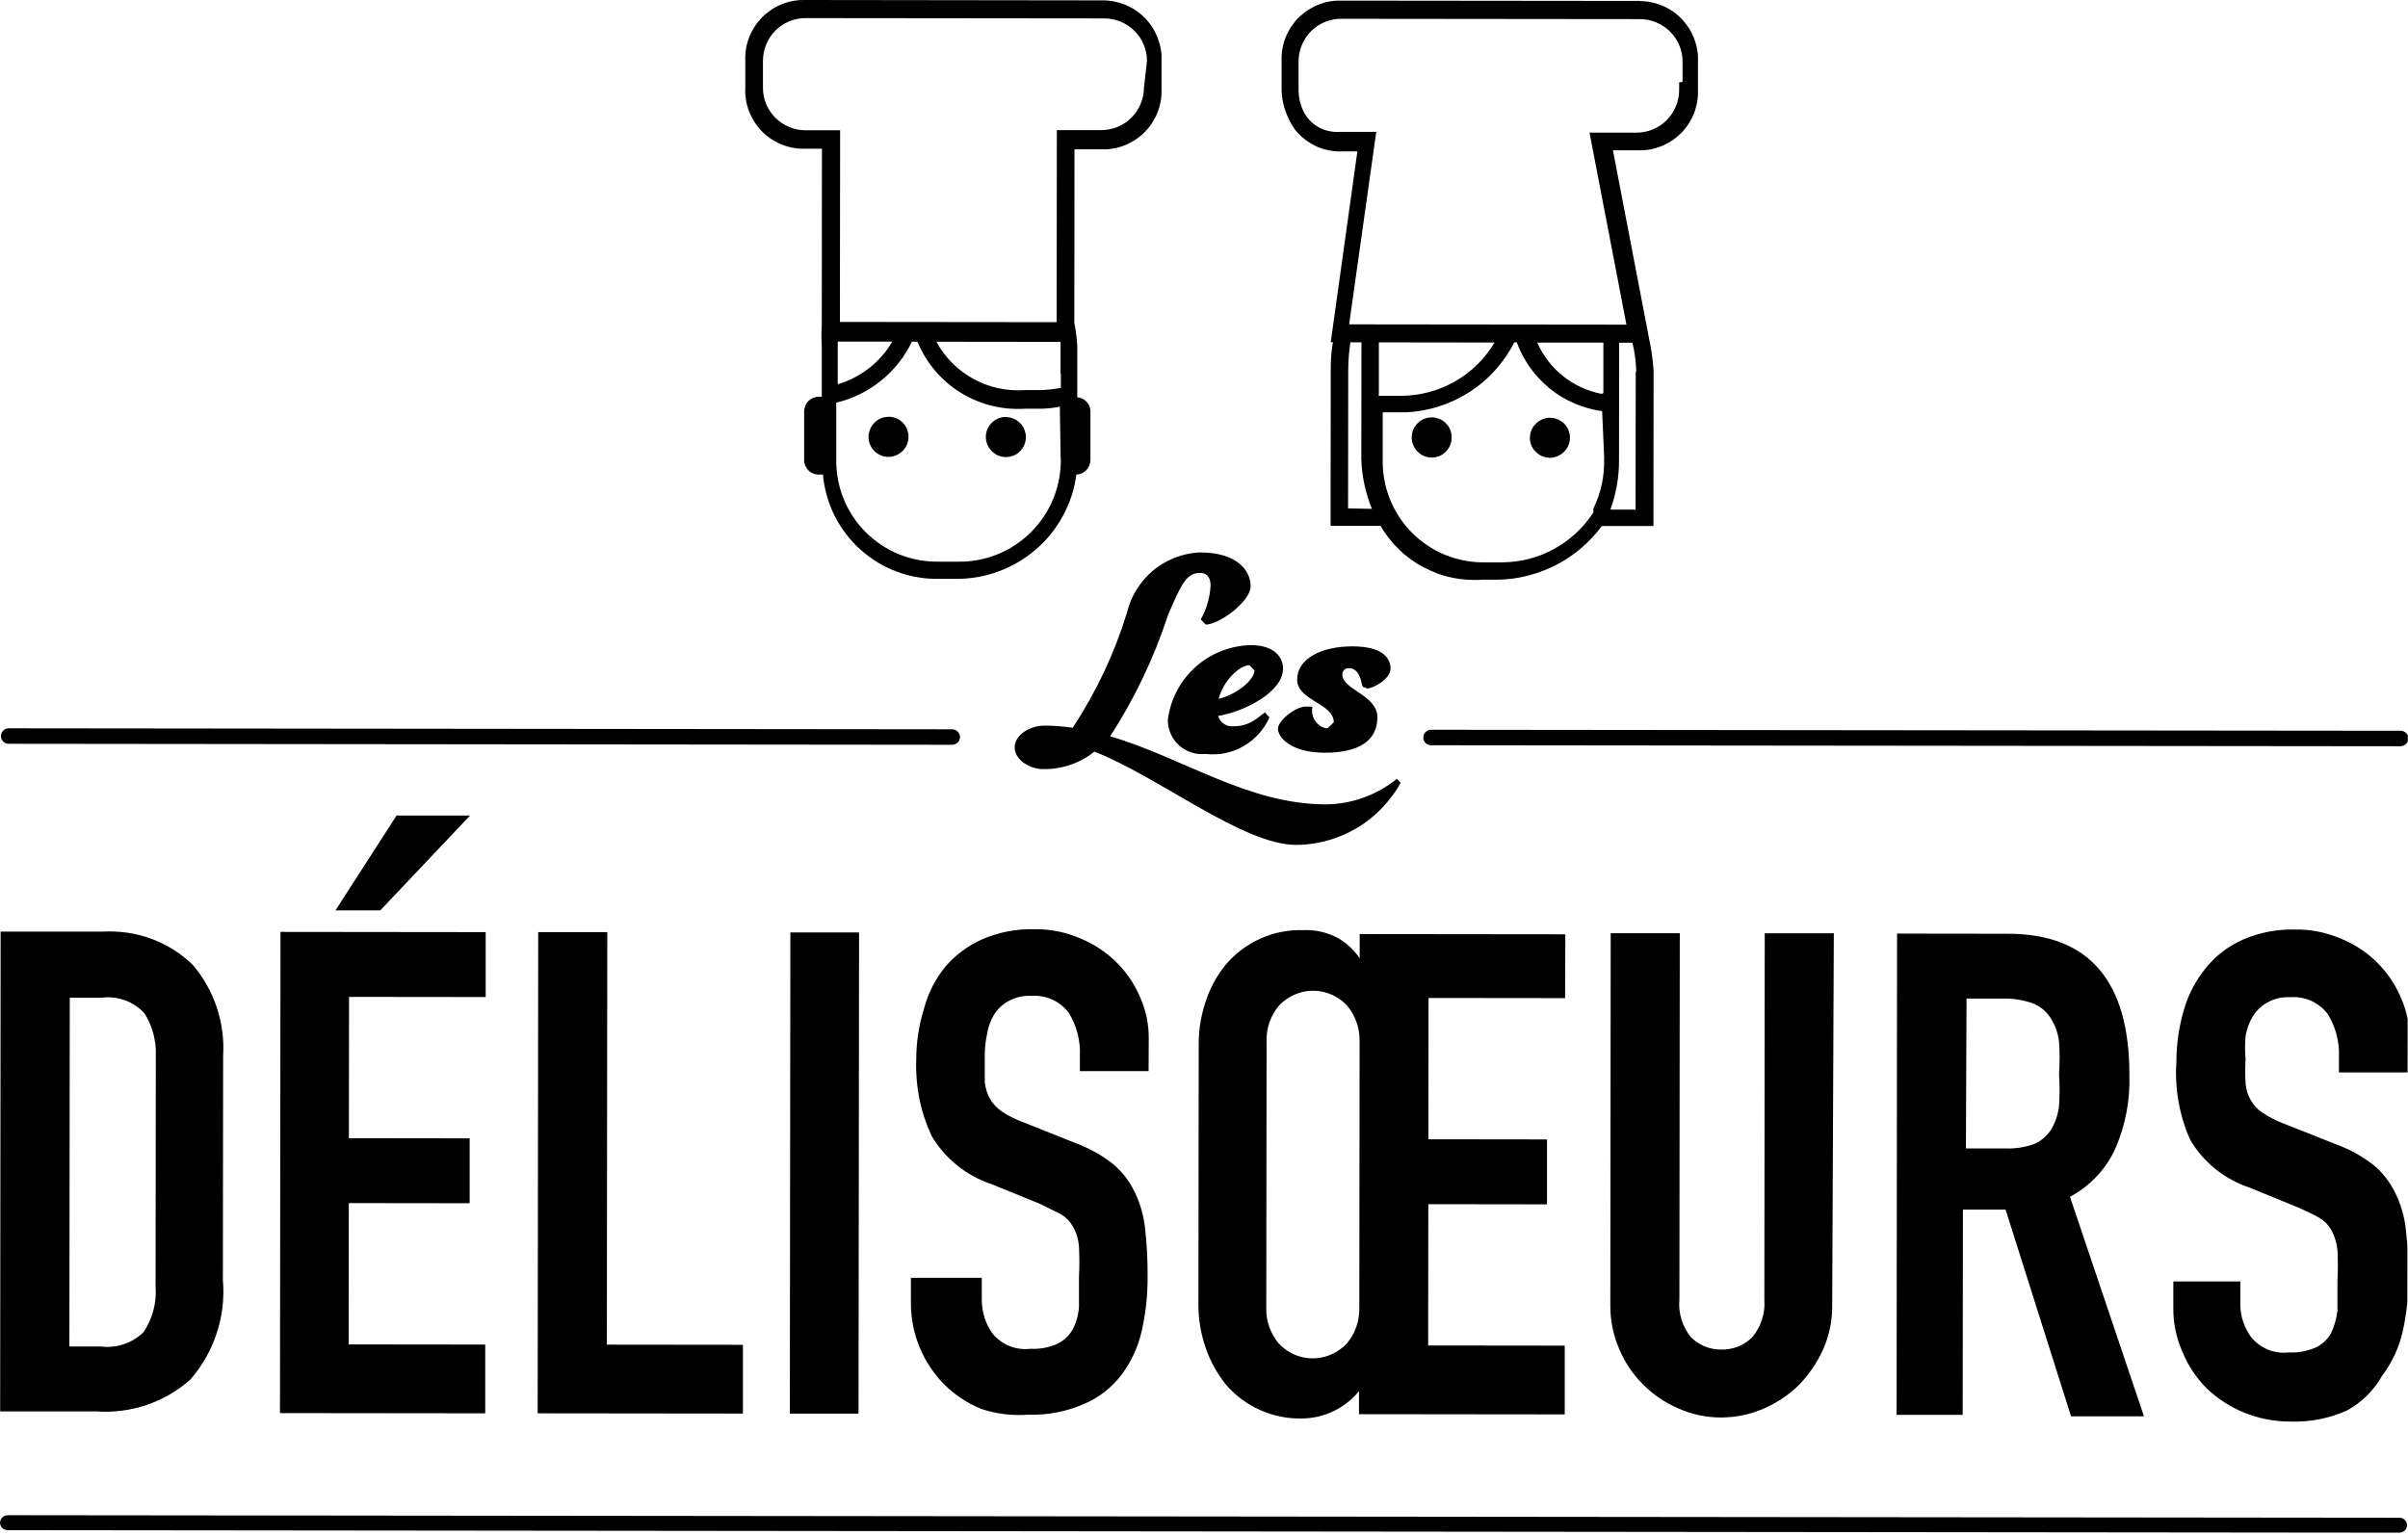
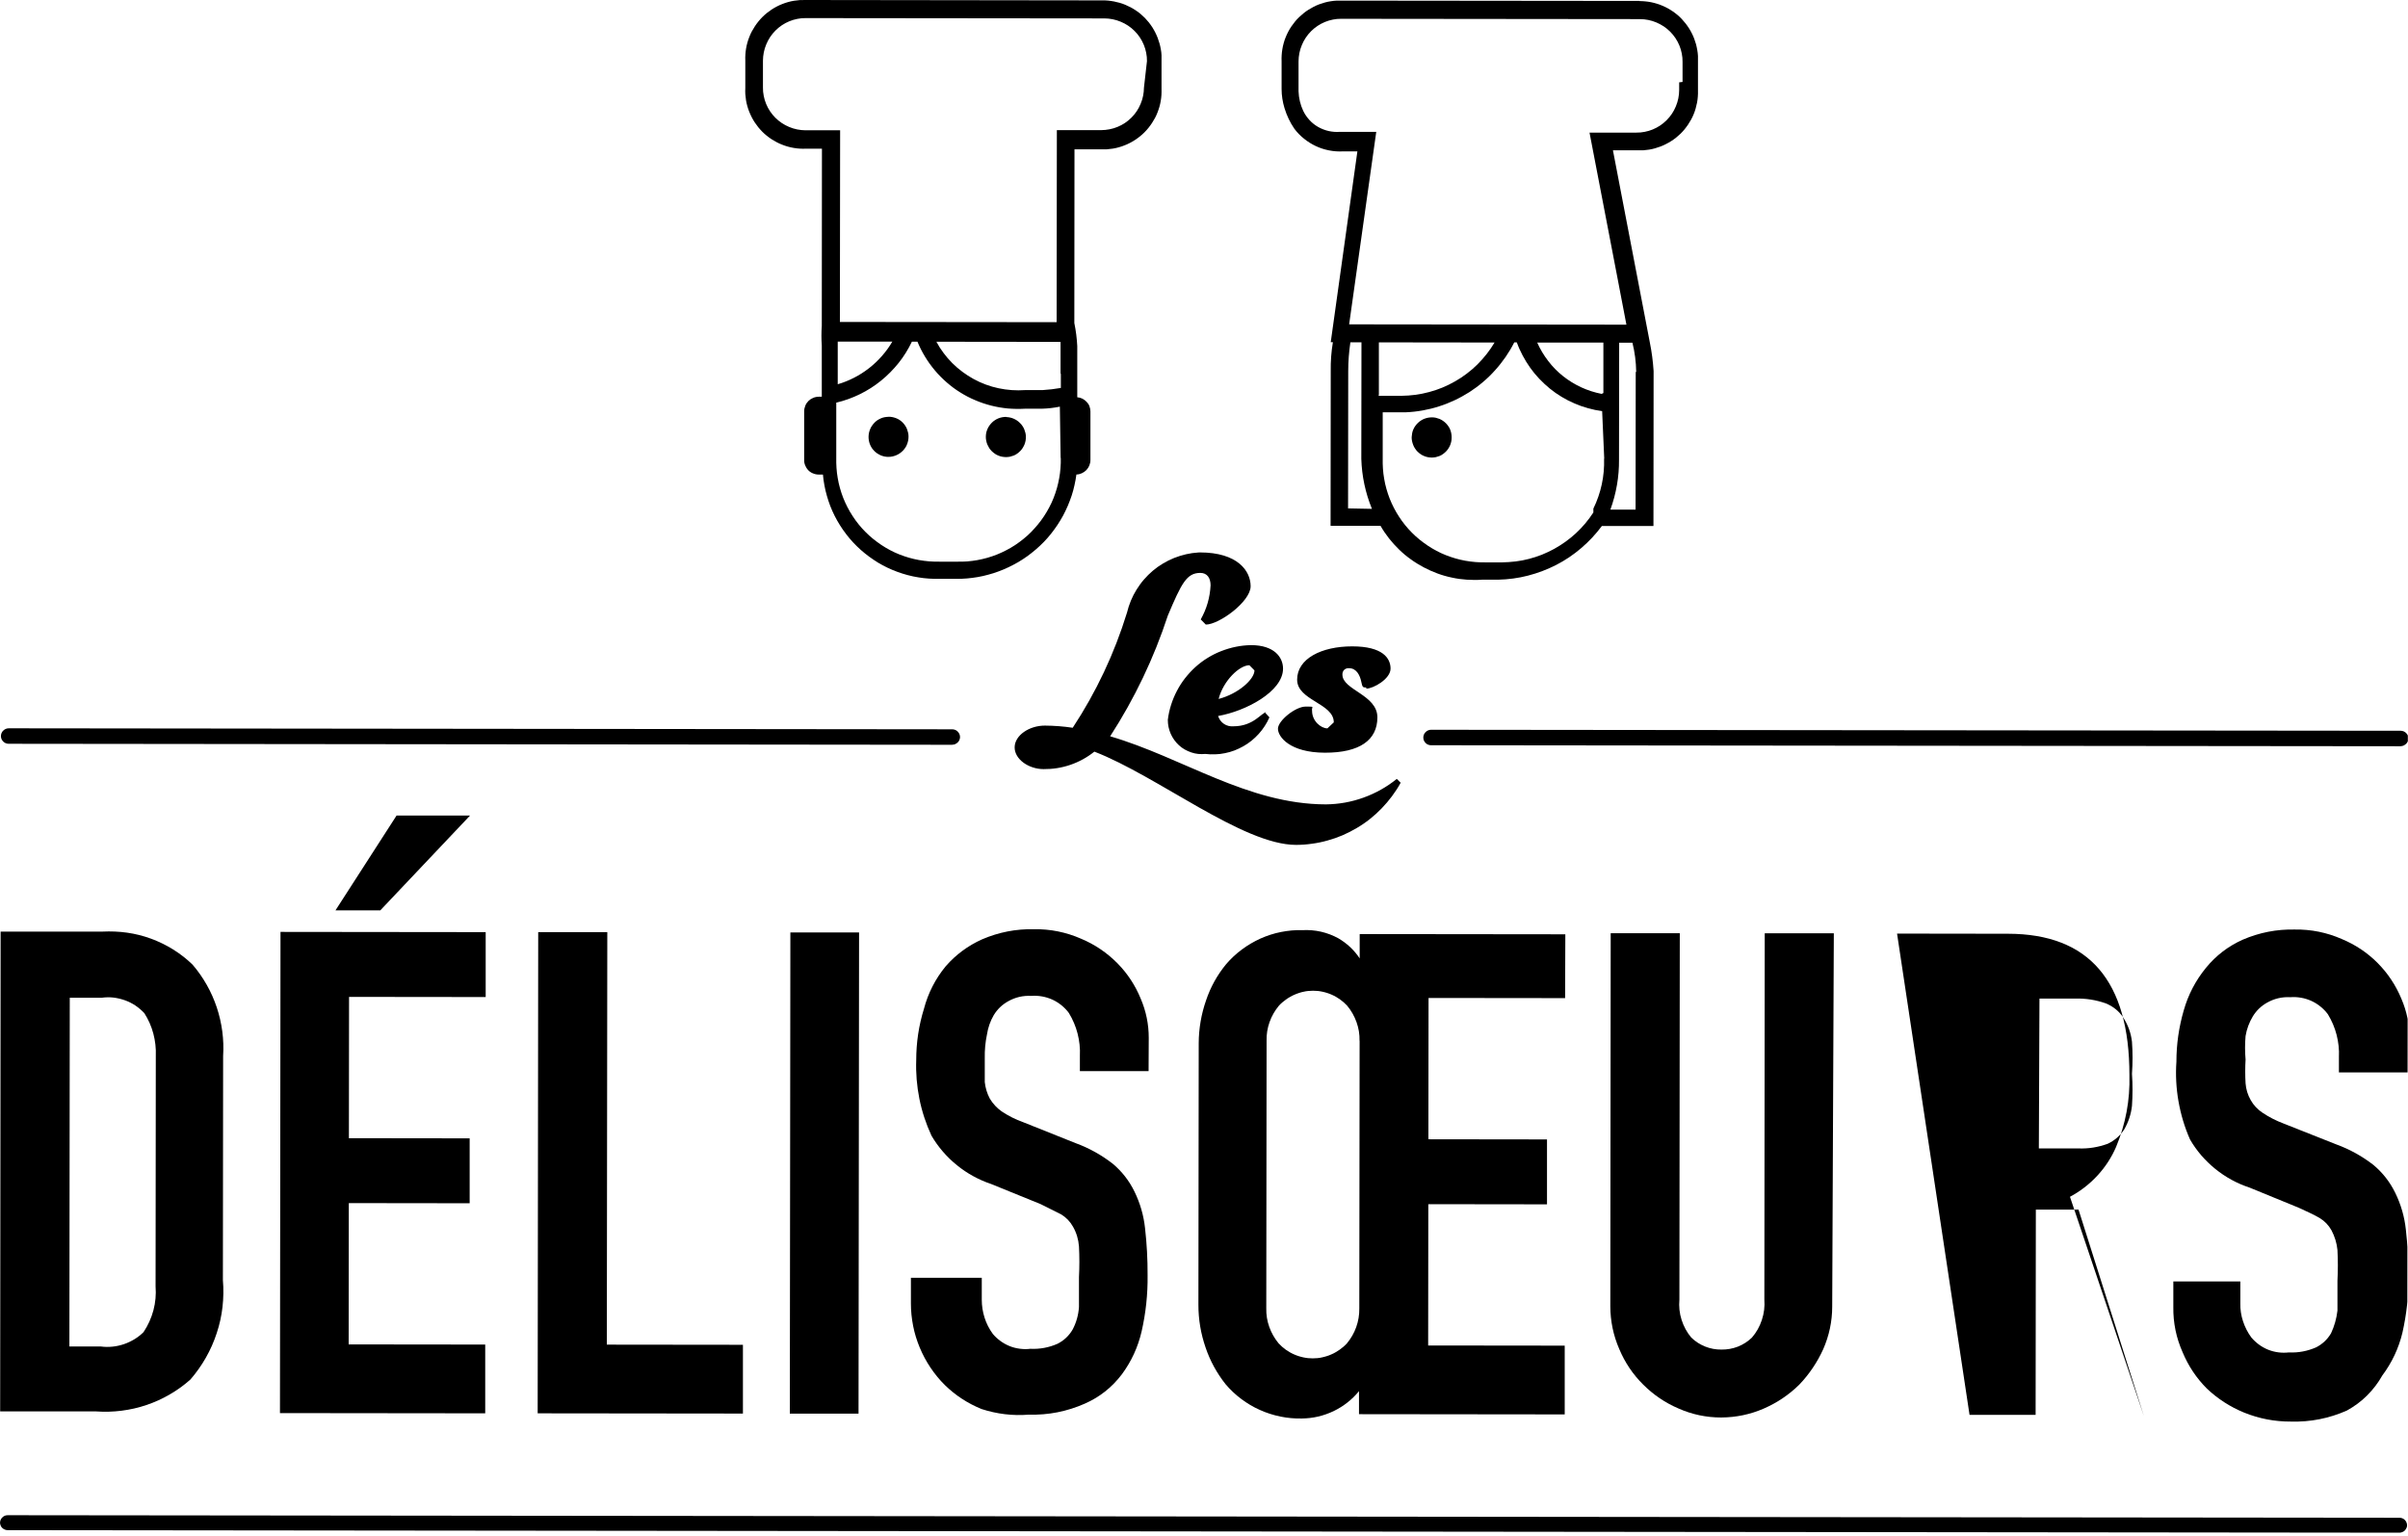
<svg xmlns="http://www.w3.org/2000/svg" viewBox="0 0 312.65 199.41">
  <defs>
    <style>.i{fill:none;}.j{clip-path:url(#f);}.k{clip-path:url(#e);}.l{clip-path:url(#d);}.m{clip-path:url(#h);}.n{clip-path:url(#g);}</style>
    <clipPath id="d">
      <rect class="i" x="61.28" y="33.21" width="2.34" height="124.69" transform="translate(-33.16 157.9) rotate(-89.94)" />
    </clipPath>
    <clipPath id="e">
      <rect class="i" x="247.48" y="31.75" width="2.34" height="127.98" transform="translate(152.64 344.3) rotate(-89.94)" />
    </clipPath>
    <clipPath id="f">
      <rect class="i" x="-16.88" y="137.45" width="63.14" height="29.28" transform="translate(-137.42 166.62) rotate(-89.94)" />
    </clipPath>
    <clipPath id="g">
      <rect class="i" x="264.96" y="137.27" width="64.54" height="30.71" transform="translate(144.29 449.69) rotate(-89.94)" />
    </clipPath>
    <clipPath id="h">
      <rect class="i" x="155.1" y="41.81" width="2.34" height="312.53" transform="translate(-41.97 354.13) rotate(-89.94)" />
    </clipPath>
  </defs>
  <g id="a" />
  <g id="b">
    <g id="c">
      <g>
        <g class="l">
          <path d="M123.64,96.72l-122.53-.13c-.13,0-.26-.03-.38-.08s-.23-.12-.32-.22c-.09-.1-.17-.2-.22-.33-.05-.12-.07-.25-.07-.38s.03-.26,.08-.38c.05-.12,.12-.23,.22-.32s.2-.17,.32-.22c.12-.05,.25-.08,.38-.08l122.53,.13c.13,0,.26,.03,.38,.08,.12,.05,.23,.12,.32,.22s.17,.2,.22,.32c.05,.12,.08,.25,.08,.38s-.03,.26-.08,.38c-.05,.12-.12,.23-.22,.32-.09,.09-.2,.16-.32,.22s-.25,.08-.38,.08" />
        </g>
        <g class="k">
          <path d="M311.7,96.91l-125.91-.13c-.13,0-.26-.03-.38-.08-.12-.05-.23-.12-.32-.22s-.17-.2-.22-.33c-.05-.12-.07-.25-.07-.38s.03-.26,.08-.38c.05-.12,.12-.23,.22-.32,.09-.09,.2-.17,.32-.22,.12-.05,.25-.08,.38-.08l125.91,.13c.13,0,.26,.03,.38,.08,.12,.05,.23,.12,.32,.22,.09,.09,.17,.2,.22,.32,.05,.12,.07,.25,.07,.38s-.03,.26-.08,.38c-.05,.12-.12,.23-.22,.32s-.2,.16-.32,.22-.25,.08-.38,.08" />
        </g>
        <g class="j">
          <path d="M.08,120.98H13.32c1.07-.05,2.13-.01,3.19,.14,1.06,.15,2.09,.41,3.1,.78,1.01,.37,1.96,.84,2.87,1.4,.91,.57,1.75,1.22,2.52,1.97,.7,.81,1.31,1.69,1.84,2.62s.96,1.91,1.3,2.92c.34,1.02,.58,2.06,.72,3.12,.14,1.07,.18,2.13,.11,3.2l-.03,29.11c.1,1.16,.08,2.32-.05,3.48-.13,1.16-.38,2.29-.75,3.4-.36,1.11-.83,2.17-1.41,3.19s-1.25,1.96-2.01,2.84c-.83,.74-1.73,1.39-2.69,1.94-.96,.56-1.97,1.02-3.02,1.37-1.05,.36-2.13,.6-3.23,.74-1.1,.14-2.21,.17-3.31,.09H.02m8.98-8.43h4.1c.5,.07,1,.07,1.51,.02,.5-.05,1-.16,1.47-.32,.48-.16,.94-.38,1.37-.64,.43-.26,.83-.57,1.19-.93,.58-.87,1.01-1.82,1.28-2.83,.27-1.02,.36-2.05,.28-3.1l.03-29.94c.04-.98-.07-1.94-.32-2.89-.25-.95-.64-1.83-1.17-2.66-.35-.37-.74-.7-1.16-.99-.43-.28-.88-.51-1.36-.68-.48-.17-.98-.29-1.48-.35s-1.02-.05-1.53,.02h-4.15l-.05,45.29Z" />
        </g>
        <path d="M36.42,121.02l26.64,.03v8.43l-17.74-.02-.02,18.35,15.68,.02v8.43l-15.69-.02-.02,18.35,17.73,.02v8.93l-26.65-.03m15.15-77.6h9.53l-11.65,12.31h-5.82l7.93-12.31Z" />
        <path d="M69.88,121.05h8.97l-.06,53.57,17.67,.02v8.93l-26.65-.03" />
        <path d="M102.62,121.09h8.92l-.07,62.49h-8.92l.07-62.49Z" />
        <path d="M149.13,139.1h-8.92v-2c.05-.98-.06-1.93-.3-2.88-.24-.94-.62-1.83-1.13-2.67-.28-.38-.6-.71-.97-1.01-.36-.29-.76-.54-1.18-.73-.43-.19-.87-.33-1.33-.41-.46-.08-.93-.11-1.39-.07-1.09-.06-2.1,.18-3.05,.72-.76,.43-1.37,1.02-1.83,1.77-.46,.79-.75,1.64-.89,2.55-.21,1-.3,2.02-.28,3.05v3.1c.08,.76,.3,1.48,.66,2.16,.4,.66,.92,1.22,1.55,1.66,.87,.58,1.79,1.04,2.77,1.39l6.81,2.72c1.75,.64,3.35,1.53,4.82,2.67,1.19,1,2.14,2.21,2.82,3.61,.74,1.51,1.2,3.1,1.38,4.77,.23,2.03,.34,4.06,.33,6.1,.03,2.47-.23,4.91-.78,7.32-.47,2.02-1.32,3.87-2.55,5.54-1.28,1.69-2.88,2.97-4.82,3.82-2.31,1.02-4.73,1.5-7.26,1.43-2.1,.17-4.15-.08-6.15-.73-1.79-.73-3.38-1.76-4.76-3.11-.7-.69-1.32-1.45-1.87-2.27s-1.01-1.68-1.39-2.59c-.38-.91-.67-1.85-.86-2.81-.19-.97-.29-1.94-.29-2.93v-3.33h9.2v2.84c0,.8,.12,1.57,.36,2.33,.24,.76,.6,1.46,1.07,2.11,.29,.35,.63,.66,1,.93,.37,.27,.77,.49,1.19,.66,.42,.17,.86,.28,1.32,.34,.45,.06,.91,.07,1.36,.01,1.23,.06,2.42-.16,3.55-.66,.82-.42,1.47-1.03,1.94-1.83,.49-.92,.76-1.9,.83-2.94v-3.88c.07-1.33,.07-2.66,0-3.99-.07-.91-.32-1.76-.77-2.55-.37-.67-.89-1.21-1.55-1.61l-2.66-1.33-6.42-2.61c-.81-.27-1.58-.61-2.33-1.02-.75-.41-1.45-.88-2.11-1.42-.66-.53-1.27-1.12-1.83-1.77-.55-.64-1.05-1.33-1.48-2.07-.71-1.54-1.24-3.13-1.57-4.79-.33-1.66-.47-3.33-.41-5.02,0-2.27,.33-4.49,1-6.65,.54-2.05,1.48-3.9,2.83-5.54,1.32-1.51,2.89-2.67,4.71-3.49,2.16-.93,4.41-1.37,6.76-1.32,2.12-.03,4.15,.38,6.09,1.23,1.8,.75,3.39,1.83,4.76,3.22,1.29,1.32,2.29,2.84,2.99,4.55,.7,1.63,1.05,3.33,1.05,5.1" />
        <path d="M203.21,129.62l-17.73-.02-.02,18.35,15.4,.02v8.43l-15.41-.02-.02,18.35,17.73,.02v8.93l-26.71-.03v-2.99c-.45,.55-.95,1.04-1.51,1.48-.56,.44-1.16,.81-1.8,1.12-.64,.3-1.31,.54-2,.7-.69,.16-1.39,.24-2.1,.25-.94,.02-1.87-.06-2.79-.25-.92-.19-1.81-.47-2.67-.86-.86-.38-1.66-.86-2.41-1.42-.75-.56-1.43-1.2-2.04-1.92-1.14-1.44-2.01-3.03-2.6-4.77-.62-1.8-.93-3.64-.93-5.54l.04-33.99c.01-1.9,.33-3.75,.95-5.54,.58-1.73,1.45-3.3,2.61-4.71,.61-.71,1.29-1.35,2.05-1.91,.75-.56,1.56-1.03,2.41-1.42,.86-.38,1.75-.67,2.67-.85s1.85-.27,2.79-.24c1.65-.08,3.2,.27,4.65,1.06,1.12,.66,2.05,1.52,2.77,2.61v-3.16l26.7,.03m-26.72,13.83c.02-.83-.11-1.64-.39-2.42-.28-.78-.68-1.49-1.21-2.13-.14-.15-.29-.3-.45-.44s-.32-.27-.49-.39-.34-.23-.52-.33-.37-.2-.56-.28c-.19-.08-.38-.16-.58-.22-.2-.06-.4-.12-.6-.16-.2-.04-.41-.08-.61-.1-.21-.02-.41-.03-.62-.03s-.41,.01-.62,.03c-.21,.02-.41,.05-.61,.1-.2,.04-.4,.09-.6,.16-.2,.06-.39,.14-.58,.22-.19,.08-.37,.17-.56,.28s-.36,.21-.52,.33c-.17,.12-.33,.25-.49,.38s-.31,.28-.45,.43c-.53,.64-.94,1.34-1.22,2.13-.28,.78-.41,1.59-.39,2.42l-.04,34.76c-.02,.83,.11,1.64,.39,2.42,.28,.78,.68,1.49,1.21,2.13,.14,.15,.29,.3,.45,.44s.32,.27,.49,.39c.17,.12,.34,.23,.52,.33s.37,.2,.56,.28c.19,.08,.38,.16,.58,.22,.2,.06,.4,.12,.6,.16s.41,.08,.61,.1c.21,.02,.41,.03,.62,.03s.41-.01,.62-.03c.21-.02,.41-.05,.61-.1s.4-.09,.6-.16c.2-.06,.39-.13,.58-.22,.19-.08,.38-.17,.56-.28s.35-.21,.52-.33,.33-.25,.49-.38,.3-.28,.45-.43c.53-.64,.94-1.34,1.22-2.13,.28-.78,.41-1.59,.4-2.42l.04-34.76Z" />
        <path d="M237.89,169.68c0,1.93-.4,3.78-1.17,5.54-.78,1.71-1.81,3.24-3.11,4.6-1.34,1.32-2.88,2.35-4.6,3.1-1.77,.77-3.61,1.15-5.54,1.16-1.93,0-3.78-.39-5.54-1.17-1.73-.74-3.26-1.78-4.59-3.11-1.34-1.33-2.37-2.87-3.1-4.61-.77-1.77-1.15-3.62-1.16-5.54l.05-48.46h8.97l-.05,47.58c-.08,.89,.01,1.77,.28,2.62s.69,1.63,1.26,2.31c.53,.51,1.13,.9,1.81,1.17,.68,.27,1.39,.4,2.12,.39,.73,.01,1.44-.12,2.12-.38,.68-.27,1.29-.66,1.82-1.17,.59-.68,1.02-1.45,1.3-2.31,.28-.85,.39-1.73,.32-2.63l.05-47.57h8.97" />
-         <path d="M246.31,121.24l14.4,.02c10.52,.01,15.78,6.13,15.77,18.37,.09,3.23-.49,6.33-1.73,9.31-.6,1.39-1.42,2.64-2.45,3.75-1.03,1.11-2.21,2.02-3.54,2.73l9.61,28.51h-9.47l-8.5-26.85h-5.54l-.03,26.66h-8.58m9.01-34.6h5.15c1.3,.05,2.55-.16,3.77-.6,.9-.42,1.62-1.05,2.16-1.88,.54-.95,.88-1.96,1-3.05,.09-1.39,.1-2.77,0-4.16,.1-1.39,.1-2.77,0-4.16-.13-1.12-.5-2.16-1.11-3.11-.57-.88-1.35-1.5-2.32-1.89-1.27-.44-2.58-.65-3.93-.61h-4.65l-.08,19.45Z" />
+         <path d="M246.31,121.24l14.4,.02c10.52,.01,15.78,6.13,15.77,18.37,.09,3.23-.49,6.33-1.73,9.31-.6,1.39-1.42,2.64-2.45,3.75-1.03,1.11-2.21,2.02-3.54,2.73l9.61,28.51l-8.5-26.85h-5.54l-.03,26.66h-8.58m9.01-34.6h5.15c1.3,.05,2.55-.16,3.77-.6,.9-.42,1.62-1.05,2.16-1.88,.54-.95,.88-1.96,1-3.05,.09-1.39,.1-2.77,0-4.16,.1-1.39,.1-2.77,0-4.16-.13-1.12-.5-2.16-1.11-3.11-.57-.88-1.35-1.5-2.32-1.89-1.27-.44-2.58-.65-3.93-.61h-4.65l-.08,19.45Z" />
        <g class="n">
          <path d="M312.6,139.27h-8.92v-2c.05-.98-.06-1.93-.3-2.88-.24-.94-.62-1.83-1.13-2.67-.28-.38-.6-.71-.97-1.01-.36-.29-.76-.54-1.18-.73s-.87-.33-1.33-.41c-.46-.08-.92-.11-1.39-.07-1.09-.06-2.1,.18-3.05,.72-.76,.43-1.37,1.02-1.83,1.77-.47,.79-.79,1.64-.94,2.55-.09,1.02-.09,2.03,0,3.05-.06,1.03-.06,2.07,0,3.1,.06,.77,.28,1.49,.66,2.16,.38,.68,.9,1.23,1.55,1.66,.85,.57,1.76,1.03,2.71,1.39l6.87,2.72c1.75,.64,3.35,1.53,4.82,2.67,1.19,1,2.14,2.21,2.82,3.61,.74,1.51,1.2,3.1,1.38,4.77,.23,2.03,.34,4.06,.33,6.1,.03,2.47-.23,4.91-.78,7.32-.49,2.02-1.36,3.87-2.61,5.54-.54,.96-1.2,1.82-1.98,2.6s-1.66,1.42-2.62,1.95c-2.31,1.02-4.73,1.5-7.26,1.43-2.11,.01-4.14-.38-6.09-1.17-1.8-.74-3.4-1.77-4.82-3.11-1.36-1.36-2.41-2.94-3.15-4.71-.83-1.87-1.24-3.83-1.21-5.88v-3.33h8.7v2.84c-.02,.8,.1,1.58,.35,2.34s.61,1.46,1.08,2.1c.3,.35,.63,.66,1,.93,.37,.27,.77,.49,1.19,.66,.43,.17,.86,.28,1.32,.34,.45,.06,.91,.06,1.36,.01,1.23,.06,2.42-.17,3.54-.66,.82-.42,1.47-1.03,1.94-1.83,.43-.93,.71-1.91,.83-2.94v-3.88c.07-1.33,.07-2.66,0-3.99-.09-.9-.35-1.75-.77-2.55-.37-.67-.89-1.21-1.55-1.61-.66-.39-1.61-.83-2.71-1.33l-6.37-2.61c-.81-.27-1.59-.6-2.34-1.01-.75-.41-1.45-.88-2.11-1.41-.66-.54-1.27-1.13-1.83-1.77-.55-.65-1.05-1.34-1.47-2.08-.7-1.59-1.19-3.23-1.49-4.94s-.39-3.42-.27-5.15c0-2.26,.32-4.48,.95-6.65,.58-2.05,1.54-3.89,2.89-5.54,1.3-1.59,2.89-2.81,4.77-3.65,2.16-.93,4.41-1.37,6.76-1.32,2.12-.03,4.15,.38,6.09,1.23,.87,.36,1.7,.8,2.48,1.32s1.51,1.12,2.17,1.78c.66,.67,1.26,1.39,1.78,2.18,.52,.78,.96,1.61,1.32,2.48,.7,1.63,1.05,3.33,1.05,5.1" />
        </g>
        <g class="m">
          <path d="M311.59,199.04L1,198.71c-.13,0-.25-.02-.37-.07-.12-.05-.22-.11-.32-.2s-.17-.19-.22-.31c-.05-.12-.08-.24-.09-.37,0-.13,.03-.26,.08-.38,.05-.12,.12-.23,.22-.32,.09-.09,.2-.17,.32-.22,.12-.05,.25-.07,.38-.07l310.59,.33c.13,0,.25,.04,.37,.09,.12,.05,.22,.13,.3,.22s.16,.2,.2,.32c.05,.12,.07,.24,.07,.37,0,.12-.03,.24-.09,.35-.05,.11-.12,.21-.2,.3-.09,.09-.19,.16-.3,.2-.11,.05-.23,.08-.35,.09" />
        </g>
        <path d="M155.79,71.74c4.88,0,6.59,2.39,6.59,4.39s-4.1,4.98-5.82,4.98l-.66-.67c.78-1.38,1.2-2.86,1.28-4.43,0-.94-.44-1.61-1.33-1.61-1.77,0-2.44,1.33-4.22,5.54-1.82,5.55-4.32,10.78-7.49,15.68,9.36,2.73,17.83,8.83,28.02,8.84,1.68-.02,3.3-.31,4.88-.88,1.58-.57,3.02-1.38,4.32-2.43l.5,.5c-.33,.61-.71,1.19-1.12,1.74-.41,.55-.86,1.08-1.34,1.58s-.99,.96-1.53,1.39c-.54,.43-1.11,.82-1.71,1.17-.59,.35-1.21,.67-1.84,.94s-1.29,.5-1.95,.68c-.67,.19-1.34,.33-2.03,.42-.68,.1-1.37,.15-2.06,.15-6.92,0-17.99-8.95-26.19-12.11-.93,.75-1.97,1.32-3.1,1.71-1.13,.39-2.3,.57-3.49,.56-1.94,0-3.77-1.28-3.76-2.83s1.89-2.83,3.94-2.82c1.21,.01,2.41,.1,3.6,.28,3.06-4.65,5.41-9.64,7.05-14.96,.13-.53,.29-1.04,.5-1.54,.21-.5,.45-.98,.74-1.44,.29-.46,.6-.9,.96-1.31,.35-.41,.74-.79,1.15-1.14,.41-.35,.85-.66,1.32-.94s.95-.52,1.45-.72,1.02-.36,1.54-.48c.53-.12,1.06-.2,1.6-.23m8.62,20.74l.61,.67c-.17,.39-.37,.77-.61,1.13-.23,.36-.49,.7-.78,1.02-.29,.32-.6,.61-.93,.88-.33,.27-.69,.51-1.06,.72-.37,.21-.76,.39-1.16,.55-.4,.15-.81,.27-1.23,.35-.42,.09-.84,.14-1.27,.15-.43,.02-.85,0-1.28-.05-.31,.03-.62,.03-.93,0-.31-.03-.61-.1-.9-.2-.3-.1-.58-.23-.85-.38s-.52-.34-.75-.55c-.23-.21-.43-.44-.61-.69-.18-.25-.33-.52-.46-.81-.12-.29-.22-.58-.28-.88-.06-.3-.09-.61-.09-.92,.08-.66,.22-1.3,.42-1.93,.2-.63,.45-1.24,.76-1.83,.31-.59,.66-1.14,1.07-1.66,.41-.52,.85-1,1.35-1.45,.49-.44,1.02-.84,1.58-1.18,.56-.35,1.15-.64,1.77-.88,.62-.24,1.25-.43,1.9-.56,.65-.13,1.3-.2,1.96-.21,2.99,0,4.15,1.56,4.15,3.05,0,2.99-4.88,5.54-8.43,6.15,.06,.21,.16,.4,.29,.58,.13,.18,.29,.33,.47,.45,.18,.12,.38,.21,.59,.26s.43,.07,.64,.05c2.66,0,3.66-1.82,4.27-1.82m-6.2-1.73c2.55-.66,4.66-2.55,4.66-3.71l-.66-.67c-1.28,0-3.38,1.99-3.99,4.37m19.17-1.48c-.44,0-.5,0-.66-.78s-.61-1.72-1.55-1.72c-.12-.02-.23,0-.35,.03s-.21,.09-.3,.17c-.09,.08-.15,.18-.19,.29-.04,.11-.06,.22-.05,.34,0,2,4.54,2.61,4.54,5.55s-2.28,4.6-6.82,4.59-6.09-2.06-6.09-3.11,2.27-2.88,3.6-2.88,.72,0,.83,.56c0,1.33,1.16,2.27,1.99,2.27l.83-.78c0-2.49-4.76-2.83-4.76-5.55s3.16-4.32,7.15-4.32,4.98,1.56,4.98,2.89-2.22,2.6-3.16,2.6" />
        <path d="M115.37,54.13c-.17,0-.34,.02-.51,.05-.17,.03-.33,.08-.49,.15-.16,.07-.31,.15-.45,.24-.14,.1-.27,.2-.39,.33s-.23,.25-.32,.4c-.1,.14-.18,.29-.24,.45-.07,.16-.11,.32-.15,.49-.03,.17-.05,.34-.05,.51,0,.17,.02,.34,.05,.51s.09,.33,.15,.49c.07,.16,.15,.31,.24,.45,.1,.14,.21,.27,.33,.39,.12,.12,.26,.23,.4,.32,.14,.09,.3,.17,.45,.24,.16,.06,.33,.11,.49,.14s.34,.05,.51,.04c.17,0,.34-.02,.51-.06,.17-.04,.33-.09,.49-.16,.16-.07,.31-.15,.45-.25s.27-.21,.39-.33c.12-.12,.22-.26,.32-.4s.17-.3,.23-.46c.06-.16,.11-.33,.14-.49,.03-.17,.04-.34,.04-.51,0-.17-.02-.33-.06-.5-.04-.16-.09-.32-.15-.48s-.15-.3-.24-.44c-.1-.14-.2-.27-.32-.39-.12-.12-.25-.22-.39-.32-.14-.09-.29-.17-.45-.23-.16-.06-.32-.11-.48-.14-.16-.03-.33-.05-.5-.05" />
        <path d="M130.66,54.14c-.17,0-.34,.01-.51,.04-.17,.03-.34,.08-.5,.14-.16,.06-.31,.14-.46,.24-.15,.09-.28,.2-.4,.32s-.23,.25-.33,.39c-.1,.14-.18,.29-.25,.45s-.12,.32-.16,.49c-.03,.17-.05,.34-.05,.51,0,.17,.01,.34,.05,.51,.03,.17,.08,.33,.15,.5,.07,.16,.15,.31,.24,.46,.1,.14,.2,.28,.33,.4s.25,.23,.4,.33c.14,.1,.29,.18,.45,.24,.16,.07,.32,.12,.49,.15s.34,.05,.51,.05c.17,0,.34-.02,.51-.05,.17-.04,.33-.09,.49-.15s.31-.15,.45-.25c.14-.1,.27-.21,.39-.33,.12-.12,.23-.26,.32-.4s.17-.3,.24-.46c.06-.16,.11-.33,.14-.49,.03-.17,.04-.34,.04-.52,0-.17-.02-.33-.06-.49s-.09-.32-.15-.47c-.06-.15-.14-.3-.24-.44-.09-.14-.2-.27-.32-.38-.12-.12-.24-.22-.38-.32-.14-.09-.28-.17-.44-.24-.15-.06-.31-.12-.47-.15s-.33-.06-.49-.06" />
        <path d="M143.13,.05L104.63,0c-.26,0-.52,0-.78,.01-.26,.02-.52,.05-.77,.09-.26,.04-.51,.1-.76,.17-.25,.07-.5,.15-.74,.25-.24,.09-.48,.2-.71,.32-.23,.12-.46,.25-.67,.39s-.43,.3-.63,.46c-.2,.16-.4,.34-.58,.52-.18,.18-.36,.38-.52,.58-.16,.2-.32,.41-.46,.63-.14,.22-.27,.44-.4,.67-.12,.23-.23,.47-.32,.71-.1,.24-.18,.49-.25,.74-.07,.25-.13,.5-.17,.76-.04,.26-.08,.52-.09,.77-.02,.26-.02,.52-.01,.78v3.6c-.02,.26-.01,.52,0,.78,.02,.26,.05,.52,.09,.78,.04,.26,.1,.51,.17,.76,.07,.25,.15,.5,.25,.74s.2,.48,.32,.71c.12,.23,.25,.46,.39,.67s.3,.43,.46,.63c.16,.2,.34,.39,.52,.58,.18,.18,.38,.36,.58,.52,.2,.16,.41,.32,.63,.46s.44,.27,.67,.39c.23,.12,.47,.23,.71,.32,.24,.1,.49,.18,.74,.25,.25,.07,.5,.13,.76,.17,.26,.04,.52,.08,.77,.09,.26,.02,.52,.02,.78,.01h2.11l-.02,23.01c-.06,.85-.06,1.7,0,2.55v6.65h-.4c-.12,0-.24,.01-.37,.04-.12,.02-.24,.06-.35,.11-.12,.05-.22,.11-.33,.17-.1,.07-.2,.15-.29,.24s-.16,.18-.23,.28c-.07,.1-.13,.21-.17,.33-.05,.12-.08,.23-.11,.35-.02,.12-.04,.24-.04,.37v6.32c0,.12,0,.25,.03,.37s.06,.24,.11,.35c.05,.11,.1,.22,.17,.33s.15,.2,.23,.29,.18,.17,.29,.24c.1,.07,.21,.13,.33,.17,.11,.05,.23,.08,.35,.11,.12,.02,.24,.04,.37,.04h.56c.04,.46,.1,.93,.19,1.39,.08,.46,.19,.91,.32,1.36,.13,.45,.27,.89,.44,1.33,.17,.44,.36,.86,.57,1.28,.21,.42,.44,.82,.69,1.22,.25,.39,.51,.78,.8,1.15,.28,.37,.58,.73,.9,1.07s.65,.67,1,.98,.71,.6,1.09,.88c.38,.28,.76,.53,1.16,.78,.4,.24,.81,.46,1.23,.66,.42,.2,.85,.38,1.29,.54s.88,.3,1.34,.42,.91,.22,1.37,.29c.46,.08,.92,.13,1.39,.16,.47,.03,.93,.04,1.4,.03h2.1c.47,0,.94,0,1.41-.05,.47-.04,.94-.1,1.4-.18,.46-.08,.92-.18,1.38-.31,.46-.12,.9-.26,1.35-.43,.44-.16,.88-.35,1.3-.55s.84-.42,1.25-.66c.41-.24,.8-.5,1.18-.77,.38-.28,.75-.57,1.11-.88,.36-.31,.7-.63,1.03-.97,.33-.34,.64-.69,.93-1.06s.57-.75,.83-1.14c.26-.39,.5-.8,.73-1.21,.22-.42,.43-.84,.61-1.27s.35-.87,.5-1.32,.27-.9,.37-1.36,.19-.92,.25-1.39c.24,0,.48-.06,.7-.16,.22-.1,.42-.24,.59-.41,.17-.18,.3-.38,.39-.6,.09-.23,.14-.46,.14-.71v-6.32c0-.23-.05-.45-.13-.67s-.21-.41-.37-.57c-.16-.17-.34-.3-.55-.41-.21-.1-.43-.16-.66-.18v-6.65c-.05-1.01-.18-2.01-.38-2.99l.02-22.56h3.43c.26,.01,.52,0,.78,0,.26-.02,.52-.05,.78-.09,.26-.04,.51-.1,.76-.17s.5-.15,.74-.25c.24-.09,.48-.2,.71-.32,.23-.12,.46-.25,.67-.39,.22-.14,.43-.3,.63-.46,.2-.16,.4-.34,.58-.52,.18-.18,.36-.38,.52-.58s.32-.41,.46-.63,.27-.44,.4-.67c.12-.23,.23-.47,.32-.71s.18-.49,.25-.74c.07-.25,.13-.51,.17-.76,.04-.26,.08-.52,.09-.78s.02-.52,.01-.78v-3.6c.01-.26,0-.51,0-.77s-.05-.51-.09-.77c-.04-.25-.1-.5-.17-.75-.07-.25-.15-.49-.24-.73-.09-.24-.2-.47-.31-.7-.12-.23-.24-.45-.38-.67s-.29-.42-.45-.63c-.16-.2-.33-.39-.51-.58-.18-.18-.37-.36-.56-.52s-.4-.32-.62-.46c-.21-.14-.43-.28-.66-.4-.23-.12-.46-.23-.7-.33-.24-.1-.48-.19-.73-.26s-.49-.13-.75-.18c-.25-.05-.51-.08-.76-.11s-.51-.03-.77-.03m-34.34,45.92v-1.61h7.09c-.39,.67-.84,1.29-1.35,1.87s-1.07,1.11-1.67,1.58c-.61,.47-1.25,.89-1.94,1.24-.68,.35-1.4,.64-2.13,.85v-3.94Zm28.96,13.5c.01,.44,0,.89-.04,1.33-.03,.44-.09,.88-.17,1.32-.08,.44-.18,.87-.3,1.3s-.27,.85-.43,1.26-.35,.82-.56,1.21c-.21,.39-.43,.78-.68,1.15-.24,.37-.51,.73-.79,1.07-.28,.34-.58,.67-.89,.99s-.64,.61-.99,.89c-.34,.28-.7,.54-1.07,.79-.37,.24-.75,.47-1.15,.67-.39,.21-.8,.39-1.21,.56-.41,.16-.83,.31-1.26,.43-.43,.12-.86,.22-1.3,.3s-.88,.13-1.32,.17c-.44,.03-.89,.04-1.33,.03h-2.27c-.44,0-.89,0-1.33-.04-.44-.04-.88-.09-1.32-.17s-.87-.18-1.29-.3-.85-.27-1.26-.43c-.41-.16-.81-.35-1.21-.56-.39-.21-.77-.43-1.14-.68-.37-.25-.72-.51-1.07-.79s-.67-.58-.98-.89-.61-.64-.89-.99-.54-.7-.78-1.08c-.24-.37-.47-.75-.67-1.15-.2-.39-.39-.8-.55-1.21s-.3-.83-.42-1.26c-.12-.43-.22-.86-.29-1.3-.08-.44-.13-.88-.16-1.32-.03-.44-.04-.89-.03-1.33v-7.15c1.07-.25,2.09-.62,3.07-1.1,.98-.48,1.89-1.06,2.74-1.75,.85-.69,1.61-1.46,2.29-2.31s1.25-1.78,1.72-2.76h.72c.28,.68,.61,1.34,.99,1.96,.38,.63,.81,1.22,1.28,1.78s.99,1.08,1.54,1.56c.55,.48,1.14,.92,1.76,1.3,.62,.39,1.27,.73,1.95,1.01,.67,.29,1.37,.52,2.08,.7,.71,.18,1.43,.3,2.16,.37,.73,.06,1.46,.07,2.19,.03h2.16c.8-.02,1.6-.11,2.38-.27l.1,6.65Zm.01-11.09v2c-.79,.14-1.59,.23-2.38,.28h-2.27c-.58,.04-1.15,.04-1.73,0s-1.15-.12-1.71-.24c-.57-.12-1.12-.28-1.66-.48s-1.07-.44-1.58-.72c-.51-.28-.99-.59-1.46-.94s-.9-.72-1.31-1.13-.79-.85-1.13-1.31c-.35-.46-.66-.95-.93-1.46l16.12,.02v4.21l.05-.22Zm10.79-37.02c0,.36-.04,.72-.11,1.08-.07,.36-.18,.7-.32,1.04s-.31,.66-.51,.96-.43,.58-.69,.84-.54,.49-.84,.69c-.3,.2-.62,.37-.96,.51-.34,.14-.68,.24-1.04,.31-.36,.07-.72,.11-1.08,.11h-5.76l-.03,24.94-28.14-.03,.03-24.89h-4.49c-.36,0-.72-.04-1.08-.11-.36-.07-.7-.18-1.04-.32s-.66-.31-.96-.51c-.3-.2-.58-.43-.84-.69-.26-.26-.49-.54-.69-.84-.2-.3-.37-.62-.51-.96-.14-.34-.24-.68-.31-1.04-.07-.36-.11-.72-.1-1.08v-3.49c0-.36,.04-.72,.11-1.08,.07-.36,.18-.7,.32-1.04s.31-.66,.51-.96c.2-.3,.43-.58,.69-.84s.54-.49,.84-.69c.3-.2,.62-.37,.96-.51,.34-.14,.68-.24,1.04-.31s.72-.11,1.08-.1l38.78,.04c.36,0,.72,.04,1.08,.11,.36,.07,.7,.18,1.04,.32,.34,.14,.66,.31,.96,.51,.3,.2,.58,.43,.84,.69,.26,.26,.49,.54,.69,.84,.2,.3,.37,.62,.51,.96,.14,.34,.24,.68,.31,1.04,.07,.36,.11,.72,.1,1.08l-.39,3.44Z" />
        <path d="M185.95,54.2c-.17,0-.34,.01-.51,.04-.17,.03-.33,.08-.5,.14-.16,.06-.31,.14-.46,.24-.14,.09-.28,.2-.4,.32-.12,.12-.24,.25-.33,.39-.1,.14-.18,.29-.25,.45s-.12,.32-.15,.49c-.03,.17-.05,.34-.06,.51,0,.17,.01,.34,.05,.51s.08,.33,.15,.5c.06,.16,.14,.31,.24,.46,.09,.14,.2,.28,.32,.4,.12,.12,.26,.23,.4,.33,.14,.1,.3,.18,.45,.24,.16,.07,.33,.12,.49,.15,.17,.03,.34,.05,.51,.05,.17,0,.34-.02,.51-.05,.17-.04,.33-.09,.49-.15s.31-.15,.45-.25c.14-.1,.27-.21,.39-.33,.12-.12,.23-.26,.32-.4,.1-.14,.17-.3,.24-.46,.06-.16,.11-.33,.14-.49s.04-.34,.04-.52c0-.17-.02-.33-.05-.5s-.08-.32-.14-.48-.14-.3-.24-.44-.2-.27-.32-.39c-.12-.12-.25-.22-.39-.32s-.29-.17-.44-.24c-.16-.06-.31-.11-.48-.15s-.33-.05-.5-.05" />
-         <path d="M198.63,56.77c0,.17,0,.35,.04,.52,.03,.17,.08,.33,.14,.5,.06,.16,.14,.31,.24,.46s.2,.28,.32,.4c.12,.12,.25,.23,.39,.33,.14,.1,.29,.18,.45,.25s.32,.12,.49,.16c.17,.03,.34,.05,.51,.06,.17,0,.34-.01,.51-.05s.33-.08,.49-.15c.16-.07,.31-.15,.46-.24,.14-.1,.28-.2,.4-.33s.23-.26,.33-.4c.1-.14,.18-.3,.24-.45,.07-.16,.12-.33,.15-.49s.05-.34,.05-.51c0-.17-.02-.34-.05-.51-.04-.17-.09-.33-.15-.49s-.15-.31-.25-.45c-.1-.14-.21-.27-.33-.39s-.26-.23-.4-.32c-.14-.09-.3-.17-.46-.24-.16-.06-.33-.11-.5-.14-.17-.03-.34-.04-.51-.04-.17,0-.33,.02-.49,.06s-.32,.09-.47,.15c-.15,.07-.3,.15-.44,.24-.14,.09-.27,.2-.38,.32-.12,.12-.22,.24-.32,.38-.09,.14-.17,.28-.24,.44-.07,.15-.12,.31-.15,.47s-.05,.33-.06,.49" />
        <path d="M212.87,.12l-38.5-.04c-.26-.01-.53-.01-.79,0-.26,.01-.52,.04-.78,.08s-.52,.09-.77,.16-.5,.15-.75,.24c-.24,.09-.49,.2-.72,.32s-.46,.25-.68,.39-.44,.29-.64,.46-.4,.34-.59,.52c-.19,.18-.37,.38-.53,.58s-.32,.41-.47,.63c-.15,.22-.28,.45-.4,.68-.12,.23-.23,.47-.33,.72-.1,.24-.18,.49-.25,.75-.07,.25-.13,.51-.17,.77s-.08,.52-.09,.78c-.02,.26-.02,.53-.01,.79v3.6c0,.85,.13,1.68,.38,2.5,.29,.95,.71,1.84,1.27,2.66,.36,.48,.78,.92,1.26,1.3,.47,.38,.98,.7,1.53,.96,.55,.26,1.12,.44,1.72,.56,.6,.12,1.2,.16,1.8,.13h1.88l-3.46,24.78h.28c-.21,1.25-.3,2.5-.28,3.77l-.02,20.07h6.48c.33,.58,.7,1.12,1.1,1.63,.41,.52,.84,1,1.32,1.46,.47,.46,.97,.88,1.51,1.26,.53,.39,1.09,.73,1.67,1.04,.58,.31,1.18,.57,1.79,.8,.62,.23,1.25,.41,1.89,.54,.64,.14,1.29,.23,1.94,.27s1.31,.05,1.96,0h2.1c1.31-.03,2.61-.2,3.88-.53,1.27-.33,2.49-.79,3.66-1.39,1.17-.6,2.25-1.33,3.25-2.19,1-.85,1.89-1.81,2.67-2.86h6.7l.02-20.12c-.08-1.25-.24-2.49-.49-3.72l-4.79-24.95h3.16c.26,.01,.52,.01,.77,0,.26-.02,.51-.05,.77-.09,.26-.04,.51-.1,.76-.17,.25-.07,.49-.15,.73-.24,.24-.09,.48-.2,.71-.32,.23-.12,.45-.24,.67-.38,.22-.14,.43-.29,.63-.45,.2-.16,.39-.33,.58-.51,.18-.18,.36-.37,.52-.57s.32-.41,.46-.62c.14-.21,.27-.43,.4-.66s.23-.46,.33-.7,.18-.48,.25-.73c.07-.25,.13-.5,.18-.75s.08-.51,.1-.77,.03-.52,.02-.77v-3.77c.01-.25,.01-.51,0-.76s-.05-.51-.09-.76c-.04-.25-.1-.5-.16-.75-.07-.25-.15-.49-.24-.73-.09-.24-.19-.47-.31-.7-.11-.23-.24-.45-.38-.67-.14-.21-.28-.42-.44-.62-.16-.2-.32-.39-.5-.58s-.36-.36-.55-.52c-.2-.16-.4-.32-.61-.46s-.43-.28-.65-.4-.45-.23-.69-.33c-.23-.1-.47-.19-.71-.26s-.49-.14-.74-.19c-.25-.05-.5-.09-.75-.11-.25-.03-.51-.04-.76-.04m-37.85,65.88l.02-17.85c0-1.25,.1-2.48,.28-3.72h1.44l-.02,15.14c.07,2.25,.53,4.41,1.38,6.49l-3.1-.06Zm33.24-6.45c.07,2.27-.4,4.44-1.39,6.48v.5c-.32,.49-.67,.97-1.05,1.42-.38,.45-.78,.87-1.21,1.27-.43,.4-.89,.77-1.36,1.11s-.97,.65-1.49,.94c-.52,.28-1.05,.53-1.59,.75-.55,.21-1.1,.4-1.67,.54-.57,.15-1.14,.26-1.73,.33s-1.17,.11-1.76,.12h-2.1c-.44,0-.89,0-1.33-.04-.44-.04-.88-.09-1.32-.17s-.87-.18-1.29-.3-.85-.27-1.26-.43c-.41-.16-.81-.35-1.21-.56-.39-.21-.77-.43-1.14-.68-.37-.25-.72-.51-1.07-.79s-.67-.58-.98-.89-.61-.64-.89-.99-.54-.7-.78-1.08c-.24-.37-.47-.75-.67-1.15-.2-.39-.39-.8-.55-1.21-.16-.41-.3-.83-.42-1.26-.12-.43-.22-.86-.29-1.3-.08-.44-.13-.88-.16-1.32-.03-.44-.04-.89-.03-1.33v-5.99h3c.73-.03,1.46-.11,2.18-.24s1.43-.3,2.13-.53c.7-.22,1.38-.49,2.04-.8,.66-.31,1.3-.67,1.92-1.06,.62-.4,1.2-.83,1.76-1.31,.56-.47,1.08-.98,1.57-1.53,.49-.54,.94-1.12,1.36-1.72,.41-.6,.79-1.23,1.12-1.89h.33c.21,.59,.47,1.16,.76,1.71,.29,.55,.62,1.08,.98,1.59,.36,.51,.76,.99,1.19,1.44,.43,.45,.89,.88,1.37,1.27s.99,.75,1.53,1.07c.53,.32,1.09,.61,1.66,.85,.57,.25,1.16,.46,1.76,.62,.6,.17,1.21,.3,1.83,.38l.27,6.16Zm-29.24-8.29v-6.82l15.02,.02c-.31,.52-.65,1.02-1.03,1.5-.38,.48-.78,.93-1.21,1.36-.43,.43-.89,.82-1.38,1.19-.48,.37-.99,.7-1.52,1-.53,.3-1.07,.57-1.63,.8s-1.14,.43-1.72,.58c-.59,.16-1.18,.28-1.78,.36-.6,.08-1.21,.12-1.81,.13h-2.99m28.97-.25c-.91-.18-1.79-.46-2.64-.85-.84-.39-1.63-.87-2.36-1.45-.73-.58-1.38-1.24-1.94-1.98-.57-.74-1.04-1.53-1.42-2.38h8.59v6.55l-.23,.11Zm4.43-2.82l-.02,17.85h-3.27c.76-2.1,1.14-4.26,1.12-6.49l.02-15.19h1.72c.31,1.24,.47,2.5,.49,3.77m5.58-37.58v1c0,.37-.04,.73-.11,1.08-.07,.36-.18,.7-.32,1.04-.14,.34-.31,.66-.51,.96-.2,.3-.43,.58-.69,.84-.26,.26-.54,.49-.84,.69-.3,.2-.62,.37-.96,.51s-.68,.24-1.04,.31c-.36,.07-.72,.11-1.08,.1h-6.09l3.58,18.62,1.21,6.32-36-.04,.78-5.54,2.74-19.46h-4.71c-.49,.04-.97,0-1.45-.1-.48-.11-.93-.28-1.36-.52-.43-.24-.81-.54-1.14-.9s-.61-.76-.82-1.2c-.38-.81-.58-1.66-.61-2.55v-3.88c0-.36,.04-.72,.11-1.08,.07-.36,.18-.7,.32-1.04s.31-.66,.51-.96c.2-.3,.43-.58,.69-.84s.54-.49,.84-.69c.3-.2,.62-.37,.96-.51,.34-.14,.68-.24,1.04-.31s.72-.11,1.08-.1l38.78,.04c.36,0,.72,.04,1.08,.11,.36,.07,.7,.18,1.04,.32,.33,.14,.65,.31,.96,.51,.3,.2,.58,.43,.84,.69,.26,.26,.49,.54,.69,.84,.2,.3,.37,.62,.51,.96,.14,.34,.24,.68,.31,1.04,.07,.36,.11,.72,.1,1.08v2.61l-.44,.05Z" />
      </g>
    </g>
  </g>
</svg>